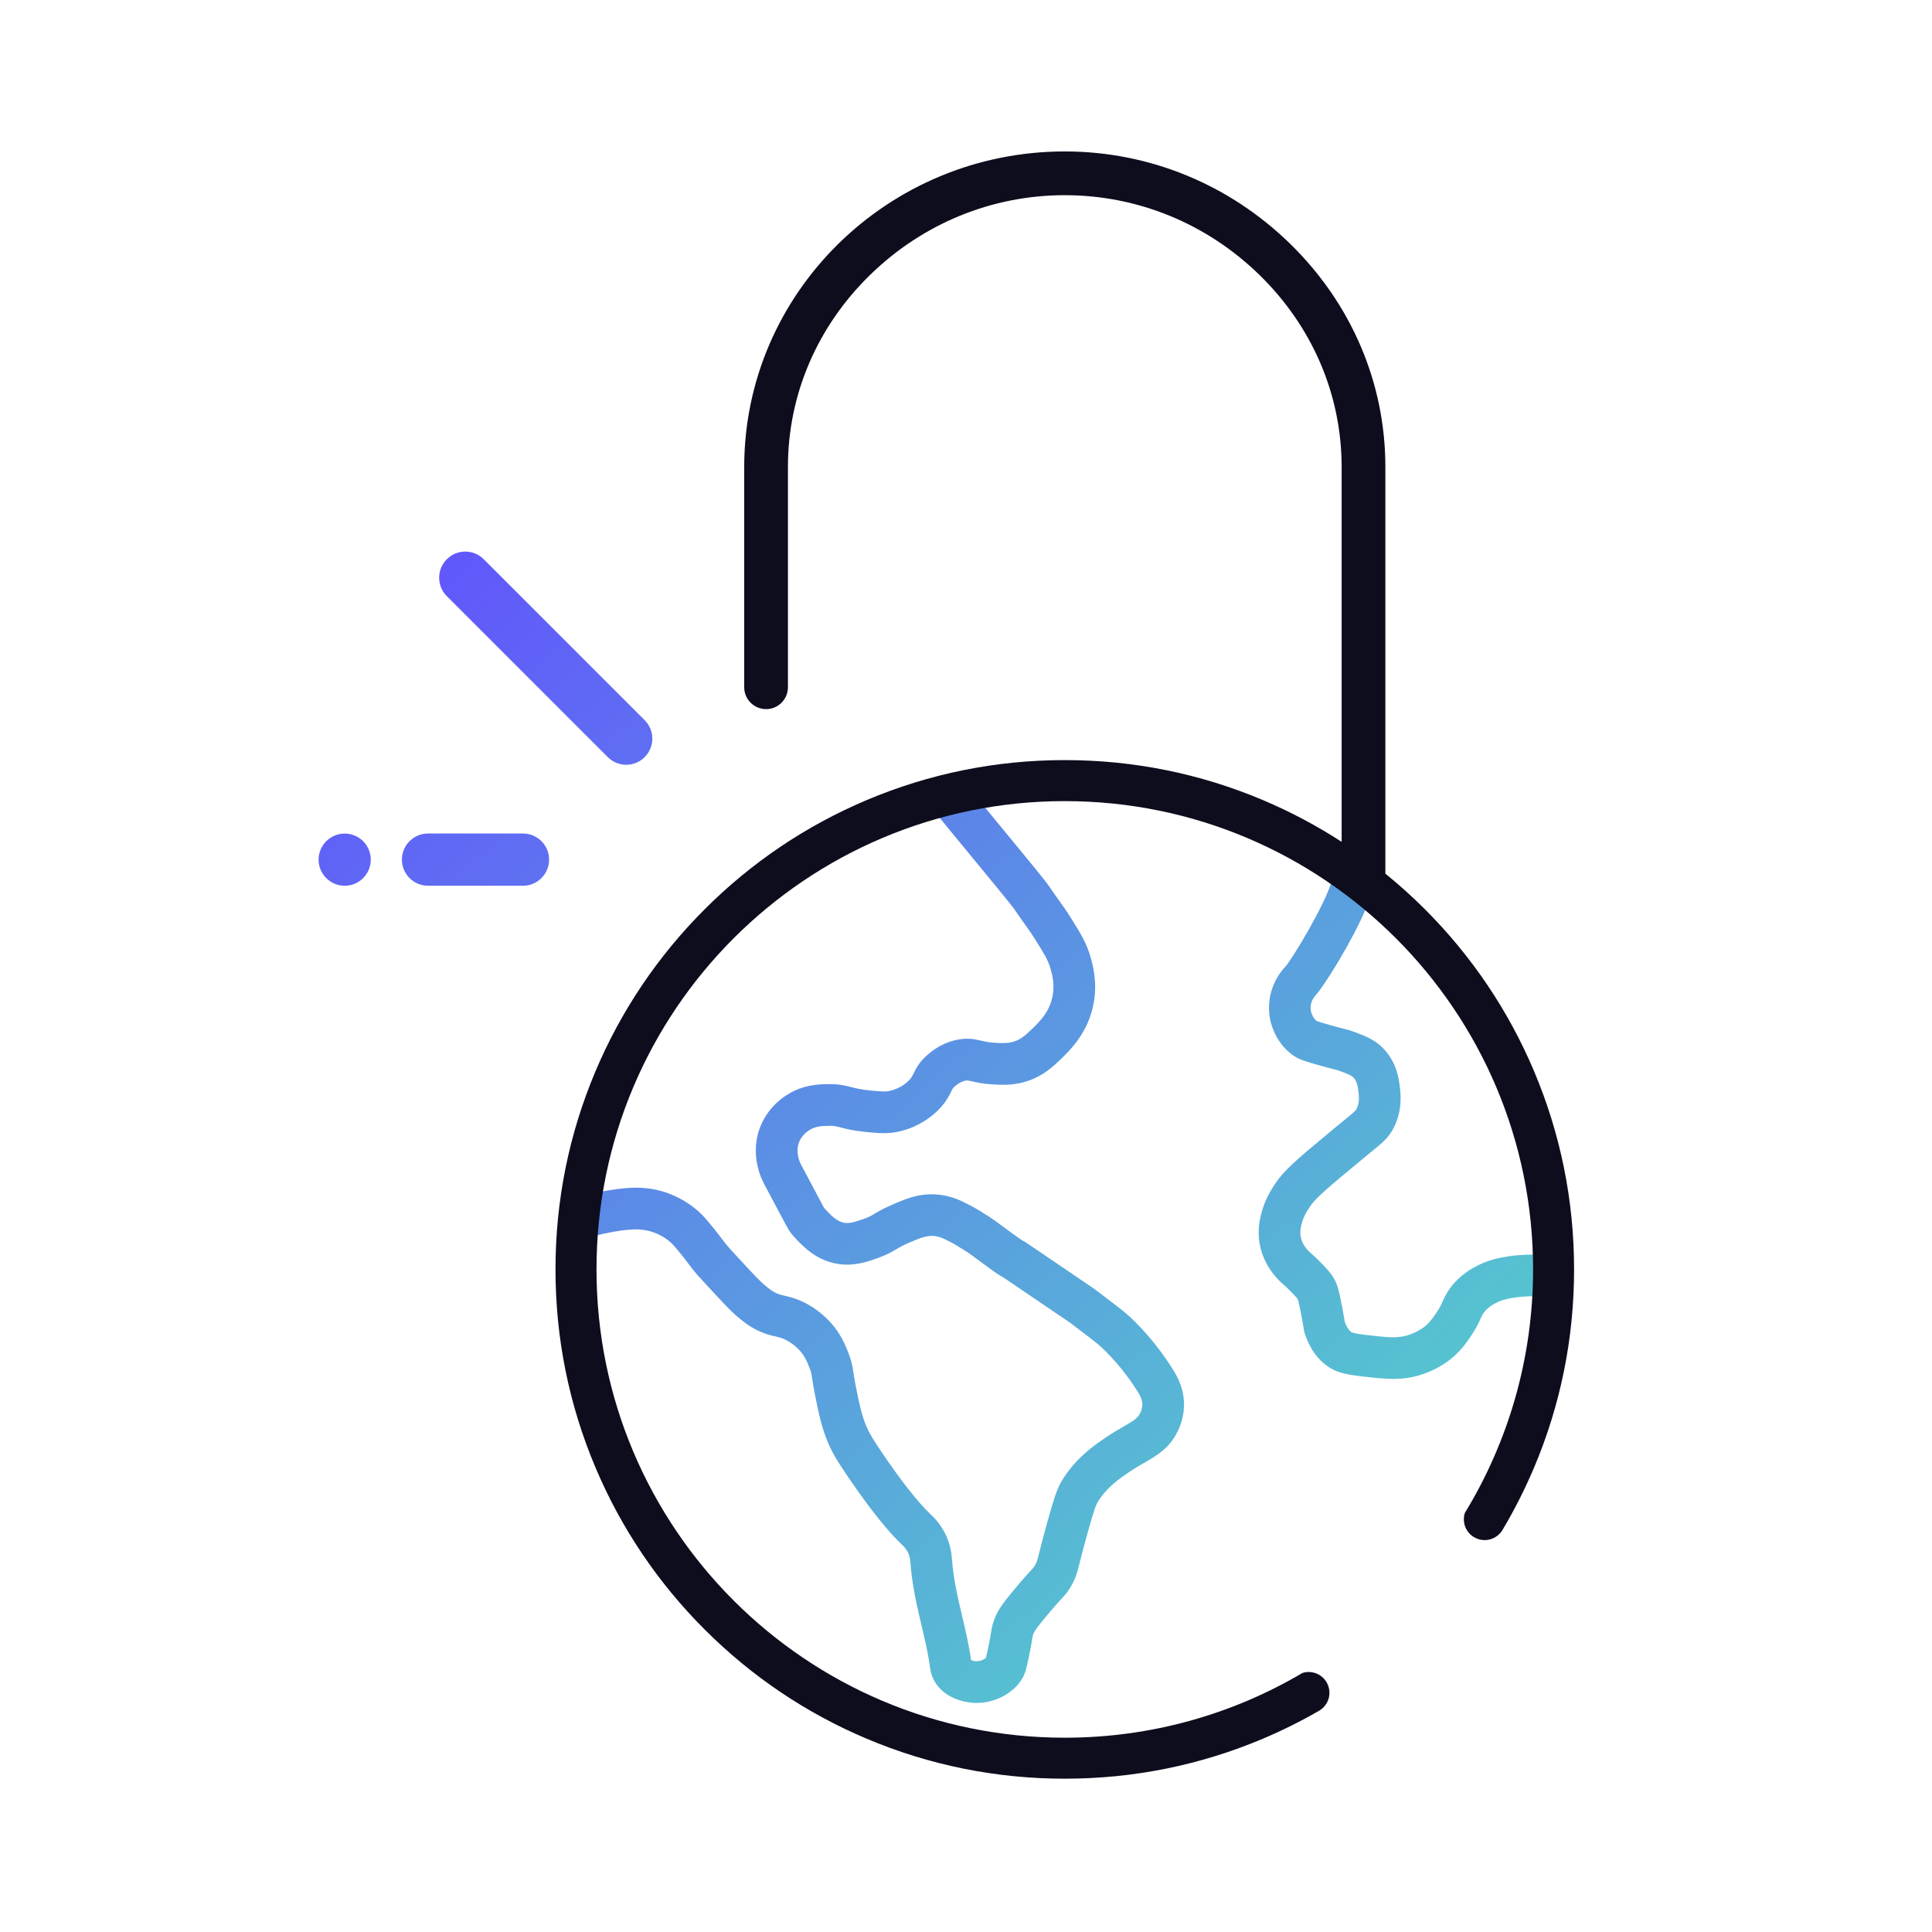
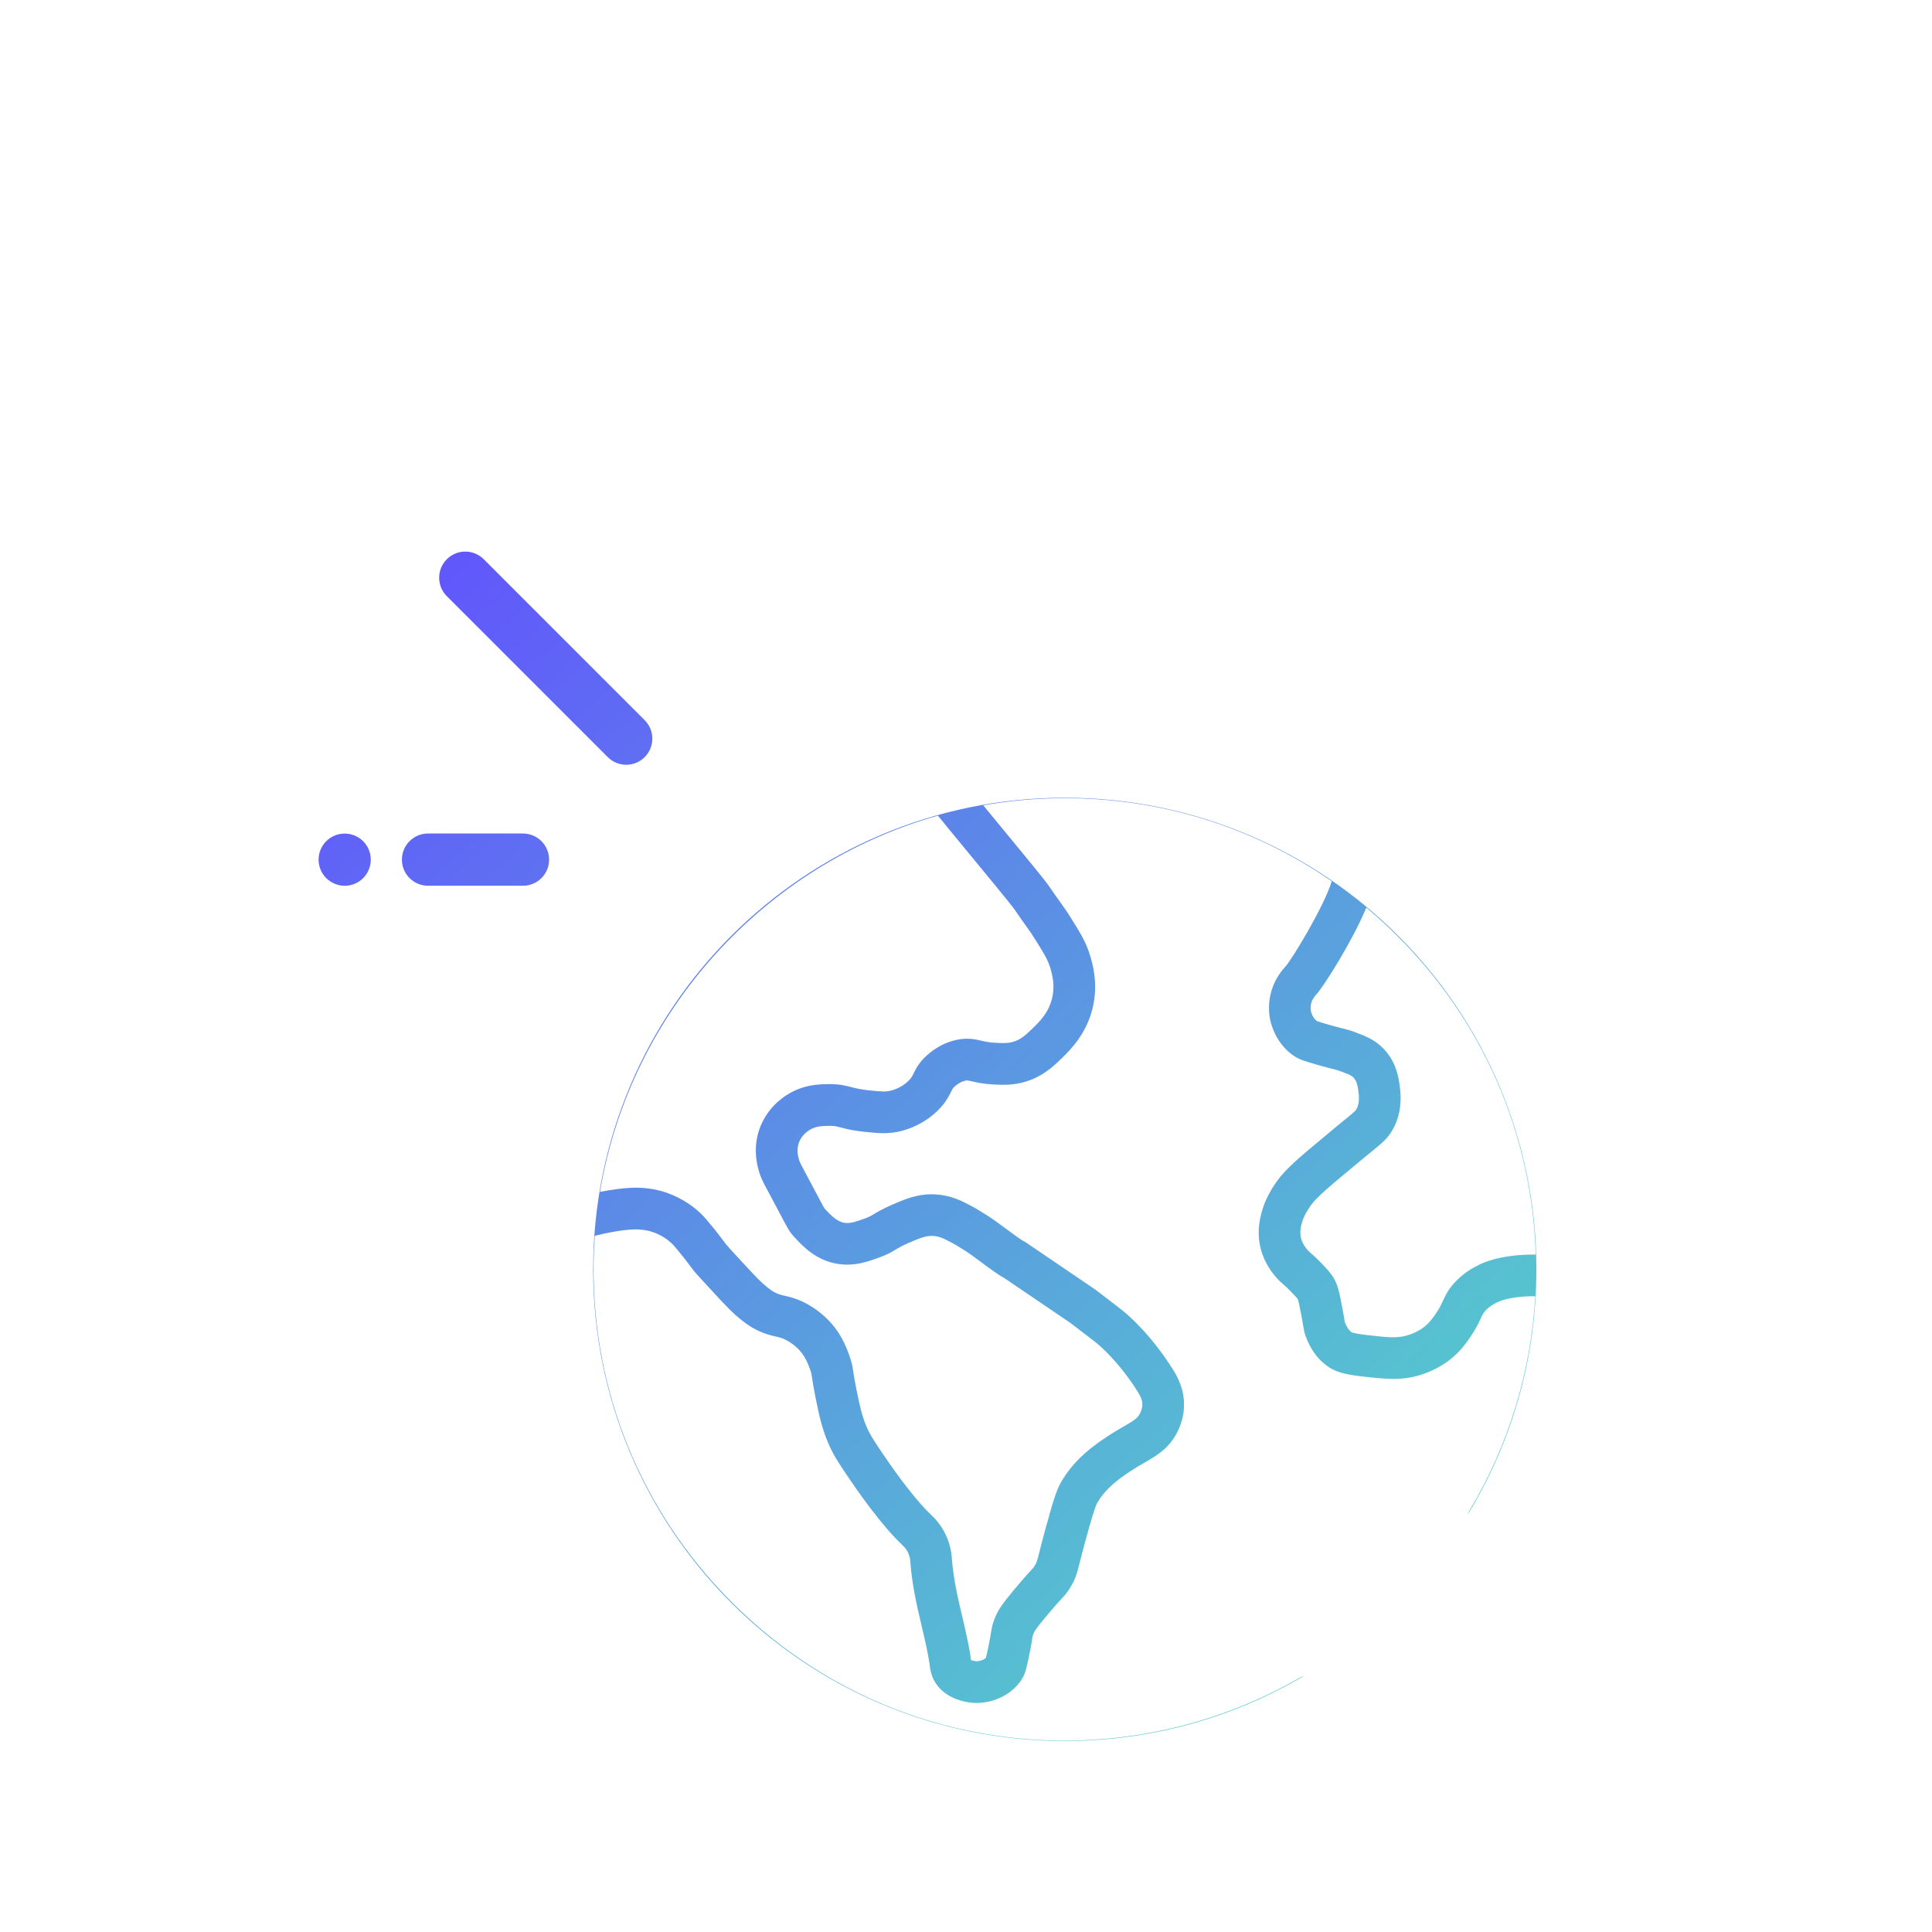
<svg xmlns="http://www.w3.org/2000/svg" xmlns:xlink="http://www.w3.org/1999/xlink" id="Layer_1" data-name="Layer 1" viewBox="0 0 1080 1080">
  <defs>
    <style>
      .cls-1 {
        fill: url(#linear-gradient-2);
      }

      .cls-2 {
        fill: url(#linear-gradient-4);
      }

      .cls-3 {
        fill: url(#linear-gradient-3);
      }

      .cls-4 {
        fill: #0d0d1d;
      }

      .cls-5 {
        fill: url(#linear-gradient);
      }
    </style>
    <linearGradient id="linear-gradient" x1="732.77" y1="850.43" x2="257.67" y2="314.44" gradientUnits="userSpaceOnUse">
      <stop offset="0" stop-color="#56c5cf" />
      <stop offset="1" stop-color="#6158fb" />
    </linearGradient>
    <linearGradient id="linear-gradient-2" x1="613.93" y1="955.77" x2="138.83" y2="419.78" xlink:href="#linear-gradient" />
    <linearGradient id="linear-gradient-3" x1="654.88" y1="919.47" x2="179.78" y2="383.49" xlink:href="#linear-gradient" />
    <linearGradient id="linear-gradient-4" x1="726.58" y1="857.78" x2="248.12" y2="318" xlink:href="#linear-gradient" />
  </defs>
  <g>
    <g>
      <path class="cls-5" d="M350.06,427.51c-3.74,0-7.47-1.43-10.32-4.28l-89.97-89.97c-5.7-5.7-5.7-14.94,0-20.64,5.7-5.7,14.94-5.7,20.64,0l89.97,89.97c5.7,5.7,5.7,14.94,0,20.64-2.85,2.85-6.59,4.28-10.32,4.28Z" />
      <path class="cls-1" d="M192.68,495.14c-.48,0-.96-.02-1.44-.07-.47-.05-.94-.12-1.41-.21-.47-.1-.93-.21-1.39-.35-.45-.14-.9-.3-1.34-.49-.44-.18-.87-.38-1.28-.6-.43-.22-.84-.48-1.24-.74-.4-.26-.78-.55-1.15-.85-.37-.3-.73-.62-1.07-.96-.33-.34-.66-.7-.96-1.07-.3-.36-.58-.75-.85-1.15-.26-.39-.52-.81-.74-1.23-.21-.42-.43-.86-.6-1.29-.18-.44-.35-.89-.49-1.34-.14-.46-.25-.92-.35-1.39-.09-.47-.17-.94-.21-1.41-.05-.48-.07-.96-.07-1.44s.02-.95.07-1.43.13-.95.21-1.42c.1-.46.21-.92.35-1.38.14-.46.3-.9.49-1.34.18-.44.39-.88.6-1.29.22-.42.48-.84.74-1.23.26-.4.55-.79.85-1.16s.63-.73.96-1.06c.34-.34.7-.66,1.07-.96.37-.3.75-.59,1.15-.86.4-.26.81-.51,1.24-.73.42-.22.85-.43,1.28-.61.44-.17.9-.34,1.34-.48.46-.14.92-.26,1.39-.35.47-.1.94-.17,1.41-.21.95-.1,1.93-.1,2.87,0,.48.05.95.12,1.42.21.47.09.93.21,1.38.35.46.14.91.3,1.35.48.44.19.87.39,1.28.61.43.22.84.47,1.24.73.39.26.78.55,1.15.86.37.3.73.62,1.07.96,2.72,2.72,4.27,6.48,4.27,10.31s-1.56,7.61-4.27,10.33c-.34.34-.7.66-1.07.96-.37.3-.76.58-1.15.85-.4.26-.81.52-1.24.74-.42.22-.85.43-1.28.6-.44.18-.9.35-1.35.49-.45.14-.91.25-1.38.35-.47.1-.94.17-1.42.21-.48.05-.95.07-1.43.07Z" />
      <path class="cls-3" d="M292.35,495.14h-53.08c-8.06,0-14.6-6.54-14.6-14.6s6.54-14.6,14.6-14.6h53.08c8.06,0,14.6,6.54,14.6,14.6s-6.54,14.6-14.6,14.6Z" />
    </g>
    <path class="cls-2" d="M820.43,846.71c24.38-39.95,38.43-86.89,38.43-137.12,0-145.6-118.03-263.64-263.64-263.64s-263.64,118.03-263.64,263.64,118.03,263.64,263.64,263.64c48.87,0,94.62-13.31,133.86-36.48-.83.26-1.65.6-2.42,1.05-40.33,23.32-86.36,35.45-133.07,35.21-70.23-.43-136.2-28.33-185.75-78.58-49.57-50.26-76.57-116.64-76.02-186.91.04-5.61.29-11.17.68-16.7,6.01-1.56,14.98-3.31,21.69-3.56,4.52-.17,8.01.66,9.31,1.03,2.58.73,7.56,2.58,11.95,6.74,1.29,1.22,2.65,2.88,5.37,6.22l.19.23c1.61,1.98,2.55,3.24,3.54,4.57.84,1.13,1.72,2.31,2.96,3.87,1.74,2.18,2.56,3.07,7.95,8.9l2.07,2.24c8.55,9.25,11.75,12.71,17.16,17.01,2.23,1.76,4.78,3.64,8.35,5.42,4.53,2.26,8.12,3.07,10.75,3.66l.16.04c.47.1.92.21,1.35.32,5.19,1.34,8.96,4.76,10.2,5.88,4.31,3.91,6.07,8.69,7.36,12.19.67,1.82.75,2.35,1.13,4.91.33,2.18.78,5.17,1.8,10.23,1.92,9.53,3.44,17.05,7,25.53,2.84,6.74,5.71,11.03,10.06,17.53,6.85,10.24,20.03,29.01,31.36,39.71l.09.08c.7.66,2.33,2.19,3.41,4.57.95,2.09,1.09,3.9,1.18,5.05.98,13.13,3.7,24.66,6.34,35.81,1.89,8.02,3.68,15.6,4.69,23.34.13.94.52,3.8,2.21,6.99,5.39,10.21,17.32,12.14,20.85,12.49.95.09,1.92.14,2.89.14,10.45,0,20.45-5.28,25.47-13.46,1.95-3.2,2.65-6.65,4.34-14.96l.05-.24c.76-3.76,1.08-5.85,1.29-7.23.2-1.29.22-1.38.38-1.91.62-2.04,1.51-3.47,6.6-9.6,5.6-6.77,8.06-9.39,9.53-10.96,1.49-1.59,2.56-2.74,4.17-5.22,3.51-5.42,4.44-9.12,6.12-15.86.7-2.78,1.56-6.23,2.87-10.96,3.05-11.01,5.26-18.97,6.67-21.41,5-8.71,13.08-14.08,18.98-18.01,2.58-1.72,4.99-3.1,7.33-4.44,6.85-3.94,13.93-8.01,18.57-17.36,3.05-6.15,3.59-11.67,3.64-14.41.2-9.11-3.42-15.96-6.16-20.32-12.64-20.13-25.85-31.09-27.27-32.24-1.34-1.14-4.49-3.59-9.36-7.28l-1.93-1.48c-1.66-1.27-3.37-2.59-5.29-4.02l-39.1-26.55-.81-.33c-1.71-.97-7.79-5.48-10.47-7.46-3.98-2.95-6.51-4.81-8.26-5.92l-2.32-1.46c-4.74-2.99-5.68-3.57-10.99-6.29-2.62-1.34-8.74-4.47-17.09-4.91-9.72-.52-17.03,2.68-24.77,6.07-4.72,2.07-7.29,3.61-9.36,4.85-1.84,1.1-2.85,1.71-5.5,2.65-4.53,1.62-7.81,2.79-10.97,2.34-4.38-.62-7.65-4.13-11.12-7.85-.45-.48-.52-.55-3.99-7.15-1.82-3.45-4.57-8.66-8.61-16.19l-.05-.1c-.94-1.77-1.76-3.3-2.22-5.55-.25-1.2-.91-4.4.31-7.89,1.35-3.84,4.29-6.12,5.93-7.15,3.32-2.09,6.65-2.29,11-2.35,2.79-.04,4.01.27,6.68.96,2.99.77,6.72,1.73,13.16,2.39,7.9.81,13.61,1.4,21.01-.59,8.52-2.31,16.24-7.02,21.76-13.28,3.19-3.63,4.67-6.67,5.65-8.68.78-1.59.92-1.88,1.9-2.77,2-1.8,4.06-2.91,6.13-3.31.9-.18.98-.19,3.44.38,2.64.61,6.25,1.45,12.06,1.77,4.67.25,9.97.52,16.28-1.08,10.84-2.74,17.44-9.16,21.8-13.4,4.82-4.67,14.83-14.39,17.93-30.49,2.37-12.28-.48-22.16-1.7-26.38-2.28-7.87-5.39-12.86-11.05-21.92-2.33-3.73-3.95-5.98-5.99-8.83-1.52-2.11-3.4-4.74-6.2-8.84-2.18-3.2-11.55-14.58-26.7-32.95-3.26-3.95-6.85-8.31-10-12.13,14.33-2.54,29.05-3.91,44.05-4,54.57-.32,106.7,15.94,150.75,46.42-4.29,14.3-22.33,43.64-25.61,47.39l-.12.13c-1.56,1.71-5.69,6.24-7.91,13.55-2.18,7.17-1.4,13.44-.73,16.53.67,3.12,3.62,13.8,13.64,20.31,2.89,1.88,6.12,2.8,13.19,4.84,4.15,1.19,6.52,1.78,8.28,2.21,1.72.43,2.36.58,3.73,1.09,4.89,1.8,6.57,2.49,7.74,3.73,2.02,2.14,2.42,5.41,2.75,8.03.24,1.94.74,5.99-1.05,9.43-.55,1.05-1.05,1.56-6.69,6.14l-1.51,1.23c-.15.12-3.74,3.04-16.52,13.74-12.83,10.74-16.88,15.14-20.24,19.94-3.42,4.88-5.97,9.85-7.4,14.36-1.2,3.79-4.01,12.68-1.1,23.3,2.27,8.27,6.9,13.64,8.42,15.4,1.68,1.95,3.02,3.11,4.2,4.13.96.83,2.04,1.77,3.88,3.67,2,2.07,3.73,3.85,4.07,4.44.14.31.62,1.79,1.94,8.77.68,3.58.99,5.49,1.2,6.77.3,1.84.51,3.06,1.23,5.08,2.59,7.16,6.57,12.76,11.86,16.63,4.47,3.28,9.31,4.77,19.22,5.91,6.7.77,12.49,1.44,17.91,1.44,6.28,0,11.56-.88,17.13-2.85,7.17-2.54,12.16-5.98,14.49-7.81,5.87-4.6,9.12-9.33,11.5-12.79,3.16-4.6,4.67-7.91,5.78-10.33.98-2.14,1.31-2.86,2.53-4.22,2.39-2.66,5.02-3.96,6.76-4.83,5.57-2.77,15.71-3.47,21.22-3.36-2.41,42.23-14.96,83.32-36.68,119.66-.46.78-.82,1.59-1.09,2.43ZM567.1,508.38c2.96,4.33,4.92,7.07,6.5,9.28,1.95,2.72,3.24,4.52,5.16,7.6,4.84,7.76,7.05,11.3,8.43,16.06.88,3.04,2.52,8.71,1.2,15.5-1.71,8.9-7.24,14.27-11.29,18.19-3.92,3.81-6.83,6.4-11.3,7.53-2.9.73-5.6.59-9.4.39-3.67-.2-5.75-.68-7.95-1.19-3.26-.76-7.31-1.7-13.16-.56-6.26,1.22-12.07,4.2-17.26,8.87-4.36,3.93-6.1,7.51-7.25,9.87-.72,1.48-1.08,2.22-2.2,3.49-2.53,2.87-6.21,5.07-10.34,6.19-3.09.83-5.32.65-12.59-.1-4.69-.48-7.25-1.14-9.72-1.78-3.2-.82-6.83-1.77-12.81-1.69-5.22.07-13.96.19-23.04,5.91-7.26,4.53-12.78,11.34-15.53,19.16-3.37,9.61-1.7,17.67-1.15,20.31,1.13,5.53,3.15,9.31,4.48,11.81l.07.13c4.02,7.49,6.75,12.66,8.56,16.08,4.16,7.9,4.92,9.32,7.56,12.16,4.92,5.28,12.35,13.25,24.88,15.02,8.85,1.25,15.89-1.26,22.1-3.48,4.77-1.7,7.33-3.24,9.6-4.59,1.66-.99,3.38-2.02,6.74-3.5,6.37-2.79,10.18-4.36,14.19-4.15,3.4.18,6,1.51,7.71,2.38,4.54,2.32,4.8,2.49,9.18,5.25l2.34,1.48c1.09.69,4.26,3.03,6.8,4.92,7.2,5.34,10.96,8.05,13.78,9.52l36.74,24.93c1.71,1.28,3.29,2.49,4.83,3.68l2.01,1.54c6.42,4.87,8.06,6.22,8.4,6.51.16.14.28.24.37.3.11.09,11.41,9.31,22.24,26.55,1.6,2.55,2.66,4.79,2.6,7.45,0,.22-.08,2.23-1.22,4.54-1.43,2.88-3.51,4.18-9.31,7.52-2.53,1.46-5.4,3.11-8.62,5.25-6.94,4.61-18.54,12.34-26.27,25.78-2.87,4.99-4.77,11.82-8.92,26.8-1.4,5.04-2.31,8.66-3.03,11.57-1.5,5.99-1.71,6.72-3.08,8.83q-.48.74-1.62,1.96c-1.65,1.77-4.43,4.72-10.47,12.03-5.44,6.57-8.88,10.94-10.93,17.66-.65,2.14-.87,3.53-1.12,5.15-.19,1.24-.45,2.95-1.1,6.15l-.05.23c-.61,3.01-1.3,6.38-1.69,7.83-1.08,1.13-3.66,2.13-5.91,1.91-.94-.09-1.82-.35-2.41-.58-1.17-8.41-3.09-16.54-4.95-24.43-2.42-10.27-4.93-20.89-5.78-32.31-.15-1.91-.54-7-3.2-12.84-2.97-6.53-7.08-10.4-8.7-11.93-7.07-6.67-17.28-19.7-28-35.73-4.15-6.2-6.07-9.13-7.95-13.61-2.66-6.33-3.91-12.54-5.65-21.16-.89-4.41-1.29-7.06-1.59-9.03-.47-3.15-.82-5.43-2.31-9.48-1.75-4.77-5.02-13.65-13.59-21.42-2.29-2.07-9.25-8.37-19.99-11.16-.72-.19-1.46-.35-2.23-.53-1.93-.43-3.46-.78-5.47-1.78-1.59-.79-2.78-1.64-4.29-2.84-3.99-3.17-6.43-5.81-14.52-14.56l-2.07-2.24c-5.17-5.59-5.68-6.15-6.86-7.63-1-1.25-1.72-2.22-2.48-3.25-1.05-1.41-2.24-3-4.17-5.38l-.2-.24c-3.24-3.96-5.02-6.15-7.39-8.39-8.01-7.59-16.99-10.93-21.62-12.24-2.91-.83-8.93-2.18-16.52-1.89-4.66.17-11.29,1.02-17.91,2.31,16.91-100.89,91.85-182.95,188.92-210.33,2.57,3.24,7.56,9.31,17.34,21.16,9.43,11.43,23.68,28.7,25.43,31.26ZM826.61,707.13c-2.71,1.35-8.33,4.15-13.69,10.1-3.6,4.01-5.15,7.39-6.4,10.12-.95,2.09-1.78,3.89-3.79,6.82-1.86,2.7-3.61,5.26-6.67,7.65-.76.6-3.59,2.67-7.9,4.19-6.54,2.31-11.83,1.7-24.63.22-7-.81-8.04-1.53-8.08-1.55-1.48-1.09-2.73-3.03-3.72-5.76-.04-.23-.1-.6-.16-.98-.21-1.29-.57-3.46-1.3-7.3-1.82-9.64-2.68-12.62-4.58-15.94-1.82-3.19-4.12-5.56-7.59-9.14-2.53-2.61-4.16-4.02-5.35-5.06-.9-.78-1.24-1.08-1.82-1.75-.67-.78-2.71-3.14-3.59-6.34-1.09-4,.07-7.69.84-10.13.41-1.31,1.52-4.09,4.28-8.04,1.74-2.48,4.27-5.53,16.11-15.43,11.83-9.9,15.84-13.18,16.26-13.52l1.5-1.22c6.54-5.3,9.82-7.97,12.69-13.49,5.12-9.86,3.94-19.42,3.49-23.02-.54-4.38-1.67-13.48-8.94-21.17-5.01-5.3-10.64-7.38-16.6-9.58-2.59-.95-4.19-1.35-6.22-1.85-1.55-.38-3.67-.91-7.42-1.98-2.45-.7-6.07-1.74-7.24-2.2-2.45-1.83-3.22-5.29-3.25-5.44-.09-.4-.48-2.52.24-4.89.69-2.28,2.09-3.81,2.84-4.64l.16-.18c3.83-4.23,19.79-29.21,27.7-48.27,5.87,4.91,11.57,10.09,17.06,15.55,48.21,47.93,75.59,111.02,77.65,178.44-8.46-.19-21.91.81-31.89,5.78Z" />
  </g>
-   <path class="cls-4" d="M857.54,598.77c-14.34-33.9-34.86-64.35-61.01-90.49-7.05-7.05-14.43-13.69-22.1-19.91v-227.32c0-46.86-18.86-91.13-53.11-124.65-34.09-33.36-78.88-51.74-126.11-51.74-98.81,0-179.19,79.13-179.19,176.39v123.14c0,6.74,5.48,12.22,12.22,12.22s12.22-5.48,12.22-12.22v-123.14c0-40.37,16.33-78.51,45.97-107.41,29.46-28.72,68.09-44.53,108.78-44.53s79.33,15.82,108.79,44.53c29.65,28.9,45.99,67.04,45.99,107.41v209.54c-13.89-9.01-28.55-16.8-43.94-23.31-35.11-14.85-72.39-22.38-110.82-22.38s-75.71,7.53-110.82,22.38c-33.9,14.34-64.35,34.87-90.49,61.01-26.14,26.14-46.67,56.59-61.01,90.49-14.85,35.11-22.38,72.39-22.38,110.82s7.53,75.71,22.38,110.82c14.34,33.9,34.86,64.35,61.01,90.49,26.14,26.14,56.59,46.67,90.49,61.01,35.11,14.85,72.39,22.38,110.82,22.38s75.71-7.53,110.82-22.38c10.69-4.52,21.22-9.76,31.29-15.57,5.45-3.15,7.41-9.96,4.47-15.52-1.49-2.81-4-4.85-7.06-5.73-2.2-.63-4.47-.59-6.6.06-38.96,23.01-84.39,36.23-132.92,36.23-144.58,0-261.78-117.2-261.78-261.78s117.2-261.78,261.78-261.78,261.78,117.2,261.78,261.78c0,49.87-13.95,96.48-38.16,136.15-.68,2.1-.75,4.35-.16,6.54.82,3.07,2.81,5.6,5.6,7.15,5.53,3.07,12.4,1.2,15.65-4.24,6.61-11.11,12.54-22.81,17.6-34.78,14.85-35.11,22.38-72.39,22.38-110.82s-7.53-75.71-22.38-110.82Z" />
</svg>